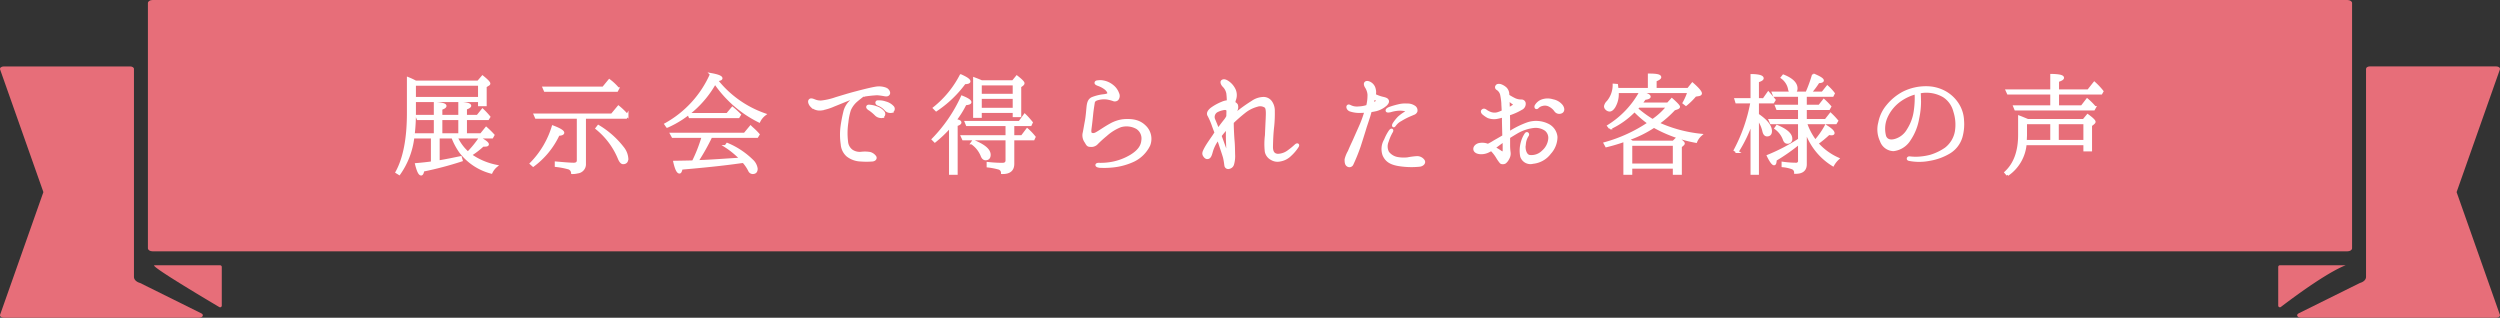
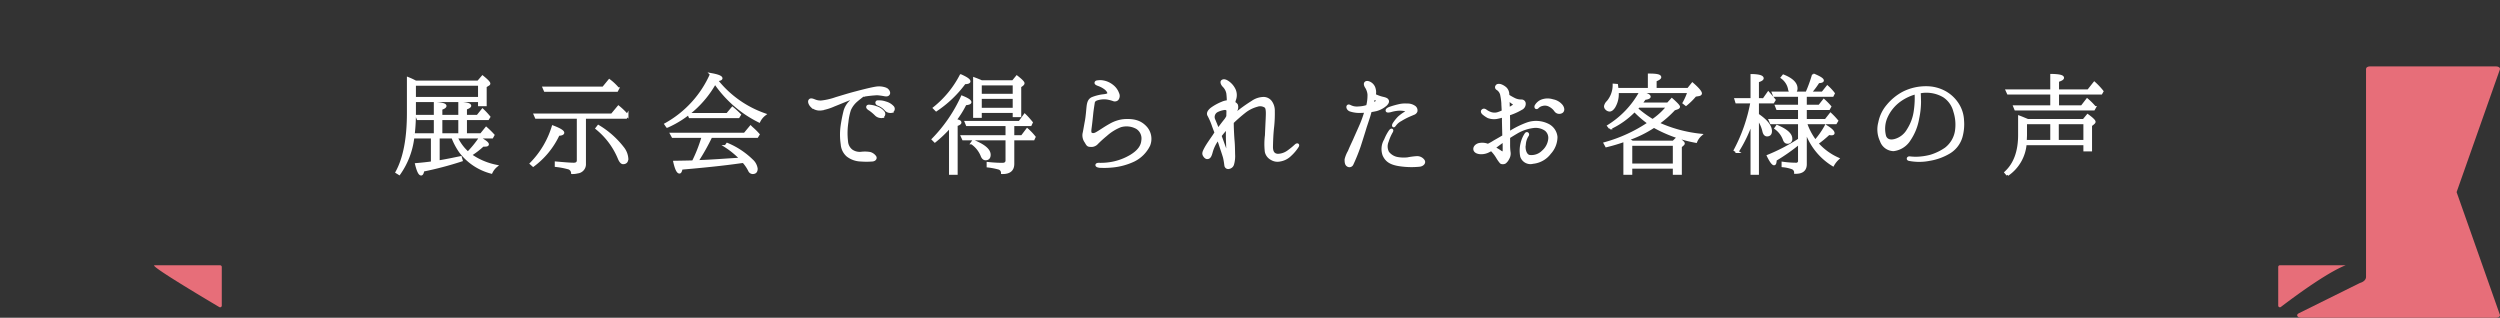
<svg xmlns="http://www.w3.org/2000/svg" width="513.166" height="65.224" viewBox="0 0 513.166 65.224">
  <rect x="0" y="0" width="513.166" height="65.224" fill="#333333" stroke="none" />
  <g id="グループ_179" data-name="グループ 179" transform="translate(-383 -3727)">
    <g id="グループ_132" data-name="グループ 132" transform="translate(413 3727)">
      <path id="パス_152" data-name="パス 152" d="M20.936-11.3V-19.24a.339.339,0,0,0-.337-.34H7.131c-.323,0-.462.413,13.262,8.556A.34.34,0,0,0,20.936-11.3Z" transform="translate(-5.413 74.036)" fill="#e76e79" />
      <path id="パス_153" data-name="パス 153" d="M147.21-19.24V-11.3a.338.338,0,0,0,.543.269c10.727-8.141,13.588-8.554,13.262-8.554H147.547A.339.339,0,0,0,147.21-19.24Z" transform="translate(290.433 74.036)" fill="#e76e79" />
      <g id="グループ_54" data-name="グループ 54" transform="translate(-30)">
-         <path id="パス_154" data-name="パス 154" d="M24.633-1.476V-44.193c0-.277-.348-.5-.771-.5H-2.092c-.494,0-.864.3-.752.617L6.043-18.9-2.844,6.275c-.111.316.258.617.752.617H38c.739,0,1.057-.612.467-.9L25.9-.241C25.158-.442,24.633-.917,24.633-1.476Z" transform="translate(2.864 58.331)" fill="#e76e79" />
        <path id="パス_155" data-name="パス 155" d="M13.895-15.615h0Z" transform="translate(61.628 80.839)" fill="#e76e79" />
        <path id="パス_156" data-name="パス 156" d="M189.5-44.7H163.55c-.426,0-.771.227-.771.5V-1.476c0,.557-.521,1.032-1.263,1.233l-12.568,6.23c-.589.293-.272.9.467.9H189.5c.5,0,.864-.3.752-.617L181.369-18.9l8.888-25.178C190.368-44.4,190-44.7,189.5-44.7Z" transform="translate(322.889 58.331)" fill="#e76e79" />
        <path id="パス_157" data-name="パス 157" d="M147.21-15.615h0Z" transform="translate(290.433 80.839)" fill="#e76e79" />
-         <path id="パス_455" data-name="パス 455" d="M.953,0H451.487c.526,0,.953.279.953.622V50.967c0,.344-.427.622-.953.622H.953c-.526,0-.953-.279-.953-.622V.622C0,.279.427,0,.953,0Z" transform="translate(30.362)" fill="#e76e79" />
      </g>
    </g>
    <path id="パス_1199" data-name="パス 1199" d="M-163.675-9.6v3.2h-3.775V-9.6Zm4.05-7.05v2.8h-13.25v-2.8ZM-165.1-5.825a13.293,13.293,0,0,0,1.575,2.975A11.705,11.705,0,0,0-157.15,1.4,3.81,3.81,0,0,1-156.125.075a13.768,13.768,0,0,1-5.3-2.275,16.128,16.128,0,0,0,2.55-1.95h.4c.4,0,.575-.075.575-.225,0-.25-.55-.675-1.6-1.25a20.48,20.48,0,0,1-2.45,3,9.549,9.549,0,0,1-2.3-3.075l-.075-.125H-157l.25-.45A18.641,18.641,0,0,0-158.2-7.7l-1.05,1.3h-3.15V-9.6h4.55l.25-.4a16.033,16.033,0,0,0-1.35-1.45l-1.025,1.275H-162.4v-1.55c.575-.2.875-.4.875-.55,0-.325-.725-.5-2.15-.575v2.675h-3.775v-1.5c.6-.2.85-.4.85-.575,0-.3-.675-.475-2.1-.575v2.65h-3.75l.225.575h3.525v3.2h-4.425a37.694,37.694,0,0,0,.25-4.4v-2.5h13.25v.85h1.275v-3.825l.575-.35c.125-.075.175-.125.175-.225,0-.2-.45-.675-1.35-1.4l-.9,1.05h-12.825a14.078,14.078,0,0,0-1.55-.725V-10.8c0,5.225-.775,9.275-2.35,12.15l.525.325a16.156,16.156,0,0,0,2.85-7.5h3.9v5.2c-.95.125-2.025.25-3.25.35.325,1.35.675,2.05,1,2.05.175,0,.3-.275.4-.8A70.4,70.4,0,0,0-163.275-1.1l-.175-.6c-1.325.275-2.85.6-4.55.875v-5Zm18.725-10.15.25.575h14.75l.225-.425a10.849,10.849,0,0,0-1.775-1.675l-1.25,1.525Zm10.85,8.325a15.554,15.554,0,0,1,4.55,6.05c.275.7.575,1.05.875,1.05.55,0,.825-.3.825-.925a3.961,3.961,0,0,0-.875-2.175,18.082,18.082,0,0,0-5.025-4.45ZM-148.55-.025a16.6,16.6,0,0,0,5.175-6.35c.65-.025.95-.175.95-.375,0-.3-.7-.725-2.075-1.25A18.451,18.451,0,0,1-149-.425Zm19.05-9.85.25-.45a13.256,13.256,0,0,0-1.8-1.75l-1.35,1.625h-15.8l.25.575h8.6V-1.1c0,.5-.3.75-.875.75-.725,0-1.95-.1-3.65-.25V.025a15.819,15.819,0,0,1,2.425.45,1.1,1.1,0,0,1,.925,1,4.183,4.183,0,0,0,1.075-.125,1.64,1.64,0,0,0,1.475-1.725v-9.5Zm12.875-.675.225.55h9.975l.275-.45c-.425-.425-.925-.9-1.5-1.375l-1.075,1.275Zm.9,9.725q-1.312.037-3.825.075c.325,1.425.675,2.125,1.025,2.125.175,0,.275-.275.4-.8C-113.8.2-109.725-.2-105.875-.75l.475-.05A8.2,8.2,0,0,1-104.175,1a.758.758,0,0,0,.675.475c.525,0,.775-.275.775-.85a2.822,2.822,0,0,0-.925-1.7,16.134,16.134,0,0,0-5.075-3.35l-.325.45A17.161,17.161,0,0,1-105.925-1.4l-.7.05c-2.825.175-5.175.35-7.025.425l-1.275.05a2.162,2.162,0,0,0,.175-.25,44.011,44.011,0,0,0,2.7-4.825h9.45l.275-.45A14.134,14.134,0,0,0-103.7-7.75l-.225-.225L-105.15-6.5H-120.2l.3.55h6.175c-.025.025-.025.05-.025.1a.092.092,0,0,0-.025.075A30.5,30.5,0,0,1-115.725-.825Zm4.8-16.725q.975-.112.975-.375c0-.3-.7-.575-2.075-.825a21.73,21.73,0,0,1-9.35,10.25l.325.475a20.983,20.983,0,0,0,9.675-8.7c.05-.075.075-.15.15-.25a23.657,23.657,0,0,0,9.05,7.875,3.939,3.939,0,0,1,1.15-1.4,21.684,21.684,0,0,1-9.75-6.875Zm35.9,6.475A.593.593,0,0,0-74.7-12a3.079,3.079,0,0,0-1.525-.925A3.735,3.735,0,0,0-77.6-13.15c-.15,0-.35-.05-.425.1-.1.15,0,.375.225.475a3.9,3.9,0,0,1,1.55,1.025A1.292,1.292,0,0,0-75.025-11.075Zm-1.95,1.05a.6.6,0,0,0,.35-.9,2.847,2.847,0,0,0-1.5-1.025,4.59,4.59,0,0,0-1.35-.3c-.125-.025-.35-.025-.425.075-.125.175,0,.35.2.5A8.588,8.588,0,0,1-78.25-10.5,1.558,1.558,0,0,0-76.975-10.025Zm-12.45-1.55a10.779,10.779,0,0,0,2.6-.8c.775-.3,2.25-.925,3.175-1.275a9.592,9.592,0,0,1,1.3-.4,9.9,9.9,0,0,0-1.2,1.025A4.2,4.2,0,0,0-84.65-11a30.258,30.258,0,0,0-.575,3.025,13.261,13.261,0,0,0,.05,3.6,3.374,3.374,0,0,0,1.125,2.3,4.639,4.639,0,0,0,2.7.975,15.466,15.466,0,0,0,2.425,0c.525-.05.75-.425.55-.725A1.936,1.936,0,0,0-79.4-2.55a6.267,6.267,0,0,0-1.775-.05A2.9,2.9,0,0,1-83.2-3.1a2.565,2.565,0,0,1-.975-1.875,14.417,14.417,0,0,1,.075-3.95,11.97,11.97,0,0,1,.525-2.55,5.135,5.135,0,0,1,1.4-1.875c.425-.375.95-.75,1.275-1.025.075,0,.125-.025.175-.025a24.773,24.773,0,0,1,2.775-.3,14.776,14.776,0,0,1,1.5.2c.4.075.7.075.875-.225.15-.3-.1-.75-.5-1A3.89,3.89,0,0,0-78.3-15.95c-.8.125-2.525.55-4.025.95-1.55.4-3.275.95-4.05,1.175a13.461,13.461,0,0,1-2.975.7,3.194,3.194,0,0,1-1.475-.25c-.325-.125-.75-.3-.95-.05-.25.275.025.875.35,1.2A2.43,2.43,0,0,0-89.425-11.575Zm23.6.175A23.093,23.093,0,0,0-60-16.975c.65,0,.95-.125.95-.325,0-.275-.55-.675-1.725-1.2a20.639,20.639,0,0,1-5.475,6.675Zm7.3,6.775A5.72,5.72,0,0,1-56.475-2.1c.175.5.45.75.775.75.525,0,.8-.3.8-.875,0-1-1.1-1.925-3.325-2.825Zm-3.4-4.7A19.568,19.568,0,0,0-59.85-12.65c.65-.05,1-.175,1-.375,0-.3-.575-.65-1.675-1.1A30.617,30.617,0,0,1-66.5-5.4l.4.4a25.433,25.433,0,0,0,3.15-3.025v9.65h1.275V-8.35c.525-.15.775-.325.775-.5C-60.9-9.075-61.25-9.225-61.925-9.325Zm15.45.95.225-.475c-.45-.55-.85-1-1.15-1.3l-.25-.25-1.075,1.475h-11l.225.55h8.15V-6h-9.175l.25.55h8.925V-1.1c0,.525-.3.775-.925.775A29.285,29.285,0,0,1-55.225-.5V.125A14.5,14.5,0,0,1-53,.55a.96.96,0,0,1,.725.925c1.5.025,2.225-.6,2.225-1.85V-5.45h4.175l.2-.425a12.134,12.134,0,0,0-1.475-1.55L-48.225-6H-50.05V-8.375Zm-10.25-3.25V-13.95h6.85v2.325Zm6.85-5.1V-14.5h-6.85v-2.225Zm-6.65-.55c-.375-.175-.875-.375-1.475-.6v7.825h1.275v-1.025h6.85v.875h1.25v-6.05l.45-.325c.15-.125.225-.225.225-.35,0-.175-.425-.625-1.325-1.325l-.8.975Zm30.7,15.25A11.866,11.866,0,0,1-29.675-.55,12.622,12.622,0,0,1-32.2-.325c-.35-.025-.675,0-.7.2,0,.225.4.3.725.325a17.01,17.01,0,0,0,2.6-.075A13.145,13.145,0,0,0-25.3-1.05,6.83,6.83,0,0,0-22.15-4.2a3.511,3.511,0,0,0-.725-3.725c-1.1-1.15-2.4-1.5-4.425-1.375a7.084,7.084,0,0,0-2.8.925c-1.05.575-1.95,1.225-2.6,1.6-.6.375-.925.425-1.3.25-.35-.175-.225-.825-.15-1.425.075-.55.225-1.9.325-2.925.125-1.025.25-1.725.3-2.075.05-.375.375-.6.825-.725a4.84,4.84,0,0,1,1.925-.15,7.57,7.57,0,0,1,1.425.375.76.76,0,0,0,.7-.175,1.094,1.094,0,0,0,.125-1.175A3.443,3.443,0,0,0-29.7-16.4a4.127,4.127,0,0,0-1.9-.85,3.108,3.108,0,0,0-.95-.025c-.25.025-.475.025-.525.25-.05.2.275.325.525.425a5.187,5.187,0,0,1,1.425.75c.475.375.75.825.65,1.1-.1.25-.775.325-1.25.375a9.166,9.166,0,0,0-2.075.55c-.55.275-.775.7-.9,1.575-.1.875-.175,2.15-.375,3.175-.2,1.075-.35,2-.475,2.55a2.269,2.269,0,0,0,.425,1.65c.325.55.4.775.925.775a1.6,1.6,0,0,0,1.225-.35A24.474,24.474,0,0,1-30.95-6.3,9.775,9.775,0,0,1-28-8.125a4.373,4.373,0,0,1,3.375.375,2.573,2.573,0,0,1,1.15,2.6C-23.575-3.95-24.325-2.95-25.825-2.025Zm33.8-2.15A15.222,15.222,0,0,1,6.45-2.925a3.773,3.773,0,0,1-2.15.75c-.775-.05-1.275-.5-1.25-1.75.025-1.225.075-2.675.25-4.15A25.689,25.689,0,0,0,3.425-11.2a3.067,3.067,0,0,0-.55-1.875,1.856,1.856,0,0,0-1.55-.775,4.17,4.17,0,0,0-2.275.775,31.321,31.321,0,0,0-3.1,2.2c-.275.275-.425.25-.5.15-.05-.05.1-.325.3-.625a1.426,1.426,0,0,0,.1-1.1,1.008,1.008,0,0,0-.55-.425,4.951,4.951,0,0,1,.15-.65A2.693,2.693,0,0,0-4.575-15.5a3.923,3.923,0,0,0-1.3-1.6c-.525-.375-.95-.5-1.25-.25-.2.15-.075.6.275.975a2.853,2.853,0,0,1,.825,1.55,15.385,15.385,0,0,1,.1,1.65,3.374,3.374,0,0,0-1.225.3,10.244,10.244,0,0,0-2.175,1.2c-.575.475-.85.95-.55,1.4A14.194,14.194,0,0,1-8.95-8.1c.125.35.3.8.5,1.325-.125.2-.25.375-.35.55-.65.95-1.3,1.85-1.725,2.625-.425.8-.55,1.1-.3,1.525.275.425.525.55.825.45.3-.075.5-.45.7-1.25a7.761,7.761,0,0,1,1.325-2.6h.025c.1.25.175.525.275.8.425,1.325.775,2.3.975,3.025.175.75.225,1.325.275,1.625a.54.54,0,0,0,.7.45A.987.987,0,0,0-4.95-.25a6.028,6.028,0,0,0,.225-2.1c-.025-1.1-.025-1.825-.1-2.65C-4.9-5.85-4.975-7.175-5-8.45v-.425A31.63,31.63,0,0,1-2.575-11a7.136,7.136,0,0,1,2.6-1.325,1.908,1.908,0,0,1,1.775.25c.35.35.3,1.375.25,2.5-.05,1-.1,2.125-.15,3.35A13.866,13.866,0,0,0,1.875-2.85a2.194,2.194,0,0,0,1.15,1.475A2.361,2.361,0,0,0,4.75-1.1a3.863,3.863,0,0,0,2.1-1.075A8.746,8.746,0,0,0,8.35-3.95C8.575-4.325,8.275-4.45,7.975-4.175ZM-6.45-3.25c-.175-.425-.6-1.675-1.05-2.875a19,19,0,0,1,1.4-1.65C-6.125-6.7-6.125-5.75-6.1-5c.05,1.025.05,1.5.075,1.825C-6.025-2.85-6.275-2.8-6.45-3.25Zm.425-6.875a3.812,3.812,0,0,1-.575.9c-.275.35-.85,1.075-1.375,1.825-.325-.825-.6-1.5-.85-2.075A1.389,1.389,0,0,1-8.2-11.2a4.848,4.848,0,0,1,1.55-.475A.7.7,0,0,1-6-11.4C-6-11.025-6.025-10.575-6.025-10.125ZM32.825-1.7a14.751,14.751,0,0,0-1.9.25,7.433,7.433,0,0,1-2.1-.075A3.167,3.167,0,0,1,26.9-2.7a2.624,2.624,0,0,1-.1-2.275,9.607,9.607,0,0,1,.8-1.875c.15-.225.2-.425.1-.475-.1-.075-.25.05-.4.25a9.171,9.171,0,0,0-.95,1.8,3.626,3.626,0,0,0-.3,3.125c.5,1.075,1.275,1.7,3.1,2a16.541,16.541,0,0,0,4.2.125c.625-.05,1.15-.525.85-1A1.584,1.584,0,0,0,32.825-1.7ZM30.4-10.825a9.24,9.24,0,0,0-1.25.925,8.48,8.48,0,0,0-1.025,1.275c-.125.2-.2.45-.075.5.1.075.275-.225.425-.4A3.385,3.385,0,0,1,29.5-9.35a14.4,14.4,0,0,1,1.525-.825c.5-.225.95-.4,1.1-.475a.874.874,0,0,0,.575-.5.89.89,0,0,0-.45-.975,2.5,2.5,0,0,0-1.475-.375,5.305,5.305,0,0,0-1.575.125,16.855,16.855,0,0,0-1.925.55c-.275.1-.725.325-.575.6.075.125.475.075.75,0a7.422,7.422,0,0,1,1.15-.25,5.2,5.2,0,0,1,1.675.025c.225.025.55.125.575.25C30.875-11.1,30.65-11,30.4-10.825ZM24.6-13.5c.125.125.175.325,0,.4a5.777,5.777,0,0,1-.9.475c.075-.325.15-.6.175-.75.05-.125.075-.3.125-.475A4.245,4.245,0,0,1,24.6-13.5ZM19.975-5.275c-.4.875-.775,1.65-1.05,2.35a5.992,5.992,0,0,0-.675,1.65c0,.4,0,1,.375,1.225a.62.62,0,0,0,.925-.225,37.981,37.981,0,0,0,1.5-3.7c.325-1,.975-3.05,1.15-3.65s.75-2.225.925-2.875c.05-.2.125-.425.2-.725.4-.05.775-.125,1.125-.2a4.936,4.936,0,0,0,2.05-1.1c.375-.4.45-.65.3-.9-.125-.25-.55-.375-1.025-.475a7.591,7.591,0,0,1-1.625-.6,2.241,2.241,0,0,0,0-1.15,1.854,1.854,0,0,0-.8-1.225c-.35-.225-.75-.35-1-.175-.275.2-.1.65.1.95a3.4,3.4,0,0,1,.5,1.5,8.963,8.963,0,0,1-.275,2.375,6.391,6.391,0,0,1-1.8.325,3.29,3.29,0,0,1-1.125-.075,3.487,3.487,0,0,1-.65-.25c-.15-.075-.325-.125-.425,0-.15.175-.025.65.45.85a6.047,6.047,0,0,0,2.275.3c.275,0,.6-.025.925-.05A24.88,24.88,0,0,1,21.4-8.5C21.1-7.8,20.375-6.2,19.975-5.275ZM46.825-3.85A2.126,2.126,0,0,1,46-3.575c-.225.05-.4,0-.45-.1C45.475-3.85,46.05-4.075,46.825-3.85Zm3.2-.8c.2-.15.425-.325.65-.475.025.8.025,1.55.025,1.85,0,.275-.025.525-.225.6-.1.05-.275-.05-.7-.35-.325-.2-.675-.425-1.1-.65C49.05-3.925,49.5-4.275,50.025-4.65Zm2.55-8.175c.35.2.3.425.05.575a8,8,0,0,1-.95.55c0-.15-.025-.325-.025-.475,0-.425-.025-.975-.05-1.475A7.441,7.441,0,0,0,52.575-12.825ZM45.825-2.6a3.3,3.3,0,0,0,1.85-.425,1.886,1.886,0,0,0,.425-.25,7.462,7.462,0,0,1,1.225,1.55A7.5,7.5,0,0,0,50-.75a.429.429,0,0,0,.4.2.852.852,0,0,0,.525-.1,2.215,2.215,0,0,0,.625-.8,1.939,1.939,0,0,0,.275-1.275,11.224,11.224,0,0,1-.1-1.6v-1.5c.55-.35,1.125-.7,1.675-1.025a8.961,8.961,0,0,1,3.375-1.125A3.608,3.608,0,0,1,59.3-7.35a2.14,2.14,0,0,1,.75,1.9A3.907,3.907,0,0,1,58.7-2.9a3.289,3.289,0,0,1-2.8.95c-.875-.225-1.15-1.625-.925-2.625a3.7,3.7,0,0,1,.6-1.65c.175-.275-.125-.6-.375-.275a5.8,5.8,0,0,0-.825,1.9A6.167,6.167,0,0,0,54.3-1.9,1.944,1.944,0,0,0,56.65-.625,4.951,4.951,0,0,0,60.15-2.6a4.927,4.927,0,0,0,1.3-3.275,3.078,3.078,0,0,0-1.85-2.55,5.447,5.447,0,0,0-4.1-.2,18.347,18.347,0,0,0-3.775,1.9V-9.1c0-.35-.025-.875-.025-1.425.05-.025.1-.025.125-.05a12.113,12.113,0,0,0,2.45-1.1,1.111,1.111,0,0,0,.65-1.15.6.6,0,0,0-.625-.5,3.246,3.246,0,0,1-1.35-.275,12.718,12.718,0,0,1-1.375-.775c0-.2-.025-.35-.025-.45a1.789,1.789,0,0,0-.475-1.025,2.989,2.989,0,0,0-1.1-.65c-.4-.075-.625-.025-.725.125a.384.384,0,0,0,.1.625,1.928,1.928,0,0,1,.825,1.15,13.788,13.788,0,0,1,.25,1.775c0,.325.05.925.075,1.675a7.118,7.118,0,0,1-1.15.45,2.458,2.458,0,0,1-1.4-.075,3.682,3.682,0,0,1-.975-.525c-.225-.15-.45-.225-.65-.025-.2.175-.05.45.1.6a5.616,5.616,0,0,0,1.05.725,3.466,3.466,0,0,0,1.725.175,12.369,12.369,0,0,0,1.325-.325c.025.325.025.65.025,1,.025,1.175.05,2.25.075,3.1-.825.5-1.6.925-1.9,1.1a10.869,10.869,0,0,1-1.3.725,3.192,3.192,0,0,0-1.875-.15c-.55.175-.925.575-.875,1.025C44.725-2.925,45.175-2.65,45.825-2.6Zm16.75-9.675a3.036,3.036,0,0,0-1.85-1.1,3.422,3.422,0,0,0-2.375.1,2.444,2.444,0,0,0-1.075.975.367.367,0,0,0,0,.4c.15.1.275.025.4-.125A1.912,1.912,0,0,1,58.6-12.5a2.009,2.009,0,0,1,1.525.2A3.245,3.245,0,0,1,61.3-11.25a.972.972,0,0,0,1.325.2C62.95-11.325,62.9-11.8,62.575-12.275Zm11.4-3.425-.1-.825-.6-.05a5.362,5.362,0,0,1-1.25,3.475,1.725,1.725,0,0,0-.525.9.72.72,0,0,0,.225.525,1.01,1.01,0,0,0,.65.325c.35,0,.625-.25.925-.675A5.116,5.116,0,0,0,74.025-15v-.15h14.6a12.321,12.321,0,0,1-1,2.275l.45.35a13.5,13.5,0,0,0,1.9-1.875l.75-.125c.25-.05.375-.175.375-.3,0-.3-.55-.975-1.7-1.975l-.875,1.1H81.8v-1.8c.65-.25.95-.475.95-.65,0-.35-.725-.5-2.25-.5v2.95ZM85.625-4.325v4.15H76.8v-4.15ZM81.225-9.3a22.62,22.62,0,0,1-3.275-2.4,2.869,2.869,0,0,0,.4-.45h5.975A14.254,14.254,0,0,1,81.225-9.3Zm-.775.575a30.636,30.636,0,0,1-9.025,4.15l.3.55a34.392,34.392,0,0,0,3.75-1.125V1.625H76.8V.375h8.825v1.25h1.35v-5.55l.375-.325c.15-.125.225-.2.225-.325,0-.15-.425-.525-1.275-1.1l-.825.8h-8.4c-.3-.175-.65-.325-1-.5A23.331,23.331,0,0,0,81.5-8.025a27.69,27.69,0,0,0,8.625,3.1A3.749,3.749,0,0,1,91.1-6.3a27.972,27.972,0,0,1-8.75-2.375,20.9,20.9,0,0,0,3.3-2.9l.65-.225c.2-.075.3-.175.3-.275,0-.175-.5-.7-1.425-1.525l-.825.9H78.825c.15-.2.425-.525.775-1.05.65-.075.975-.225.975-.4,0-.3-.625-.575-1.925-.8a18.86,18.86,0,0,1-6.5,6.8l.35.45a16.782,16.782,0,0,0,4.875-3.425c.1-.075.125-.125.15-.125A21.637,21.637,0,0,0,80.45-8.725Zm27.325-9.35a3.8,3.8,0,0,1,1.475,2.225c.075.55.275.825.7.825.5,0,.775-.275.775-.825,0-1.025-.9-1.9-2.65-2.6Zm-1.3,10.4a4.895,4.895,0,0,1,1.7,2.2c.15.475.375.725.7.725a.688.688,0,0,0,.775-.775c0-.925-.975-1.775-2.875-2.575Zm-4.9,9.3H102.8v-11.3A6.746,6.746,0,0,1,104-7.1c.125.55.35.85.725.85.5,0,.75-.3.75-.825,0-1.05-.9-2.175-2.675-3.375v-2.575h3.15l.275-.45c-.3-.4-.75-.9-1.25-1.475l-.95,1.35H102.8v-3.725q.975-.3.975-.6c0-.375-.75-.6-2.2-.625v4.95h-3.3l.175.575h3.1a33.825,33.825,0,0,1-3.425,9.85l.5.325A27.9,27.9,0,0,0,101.575-9Zm11.05-13.3H117.4l.25-.45a15.3,15.3,0,0,0-1.275-1.3l-.925,1.175h-2.825v-2.125h5.525l.225-.45A9.847,9.847,0,0,0,117.1-16.2l-1,1.25h-2.525a16.7,16.7,0,0,0,1.675-2.225c.575-.025.875-.125.875-.3,0-.275-.65-.675-1.925-1.2a27.86,27.86,0,0,1-1.35,3.725h-6.9l.225.575h5.15v2.125H106.6l.225.575h4.5v2.35H105.3l.25.575h5.775v3.4a37.46,37.46,0,0,1-6.4,3.35c.55,1.125.975,1.675,1.225,1.675.2,0,.275-.275.3-.875a39.106,39.106,0,0,0,4.875-3.425V-1.05a.612.612,0,0,1-.7.7,19.555,19.555,0,0,1-2.675-.2V.075A7.731,7.731,0,0,1,109.9.5a.97.97,0,0,1,.625.925q2.1.037,2.1-1.725V-7.325a13.052,13.052,0,0,0,5.625,7.2,5.236,5.236,0,0,1,1.025-1.3A12.363,12.363,0,0,1,115-4.575a22.064,22.064,0,0,0,2.4-1.975,2.4,2.4,0,0,0,.55.075c.25,0,.375-.075.375-.2,0-.325-.5-.825-1.55-1.45a17.022,17.022,0,0,1-2.15,3.075,12.724,12.724,0,0,1-1.95-3.7H118.8l.275-.45a15.611,15.611,0,0,0-1.325-1.4l-1,1.275h-4.125Zm22.475.325a9.629,9.629,0,0,1-1.45,4.025,4.442,4.442,0,0,1-2.525,2.05c-1,.325-1.85.15-2.2-.7a5.958,5.958,0,0,1,.2-3.8A8.365,8.365,0,0,1,132.1-13.45a10.056,10.056,0,0,1,3.15-1.45A17.914,17.914,0,0,1,135.1-11.35Zm8.9-1.025A7.32,7.32,0,0,0,141.375-15a7.879,7.879,0,0,0-3.975-1.05,10.235,10.235,0,0,0-4.725,1.1,10.611,10.611,0,0,0-3.2,2.625A7.535,7.535,0,0,0,127.8-8.85a5.392,5.392,0,0,0,.325,3.725,2.758,2.758,0,0,0,2.55,1.9,4.485,4.485,0,0,0,3.275-2.1,11.073,11.073,0,0,0,1.75-4.4,16.548,16.548,0,0,0,.375-3.425c-.025-.625-.025-1.425-.075-1.925.225-.025.45-.075.65-.1a7.07,7.07,0,0,1,4.35.925,5.219,5.219,0,0,1,2.2,3.1,8.824,8.824,0,0,1,.325,4.125,5.688,5.688,0,0,1-2.15,3.55A11,11,0,0,1,138.325-2a12.408,12.408,0,0,1-3,.425A12.165,12.165,0,0,1,134-1.65c-.2-.025-.35.075-.35.2-.025.125.1.225.35.25a10.75,10.75,0,0,0,4.025-.025,11.564,11.564,0,0,0,4.125-1.5,5.537,5.537,0,0,0,2.425-3.15,9.608,9.608,0,0,0,.325-3.45A6.656,6.656,0,0,0,144-12.375Zm11.5.25.225.55h16.05l.225-.4a13.364,13.364,0,0,0-1.575-1.575l-1.1,1.425H164.4V-14.85h8.9l.225-.4a14.012,14.012,0,0,0-1.625-1.725L170.65-15.4H164.4v-2c.7-.225,1.025-.425,1.025-.625,0-.35-.775-.525-2.325-.55V-15.4h-9.15l.25.55h8.9v2.725Zm7.6,3.375v3.725h-5.325c.025-.625.05-1.05.05-1.225v-2.5Zm1.25,3.725V-8.75h5.55v3.725Zm5.55,1.85h1.275v-5.1l.475-.375c.15-.125.25-.225.25-.35,0-.2-.45-.65-1.375-1.325l-.825,1H158.225c-.675-.275-1.25-.525-1.725-.7V-6.3c0,3.425-.95,5.975-2.825,7.7l.4.475A8.492,8.492,0,0,0,157.75-4.45H169.9Z" transform="translate(641 3761)" fill="#fff" stroke="#fff" stroke-width="0.5" />
  </g>
</svg>